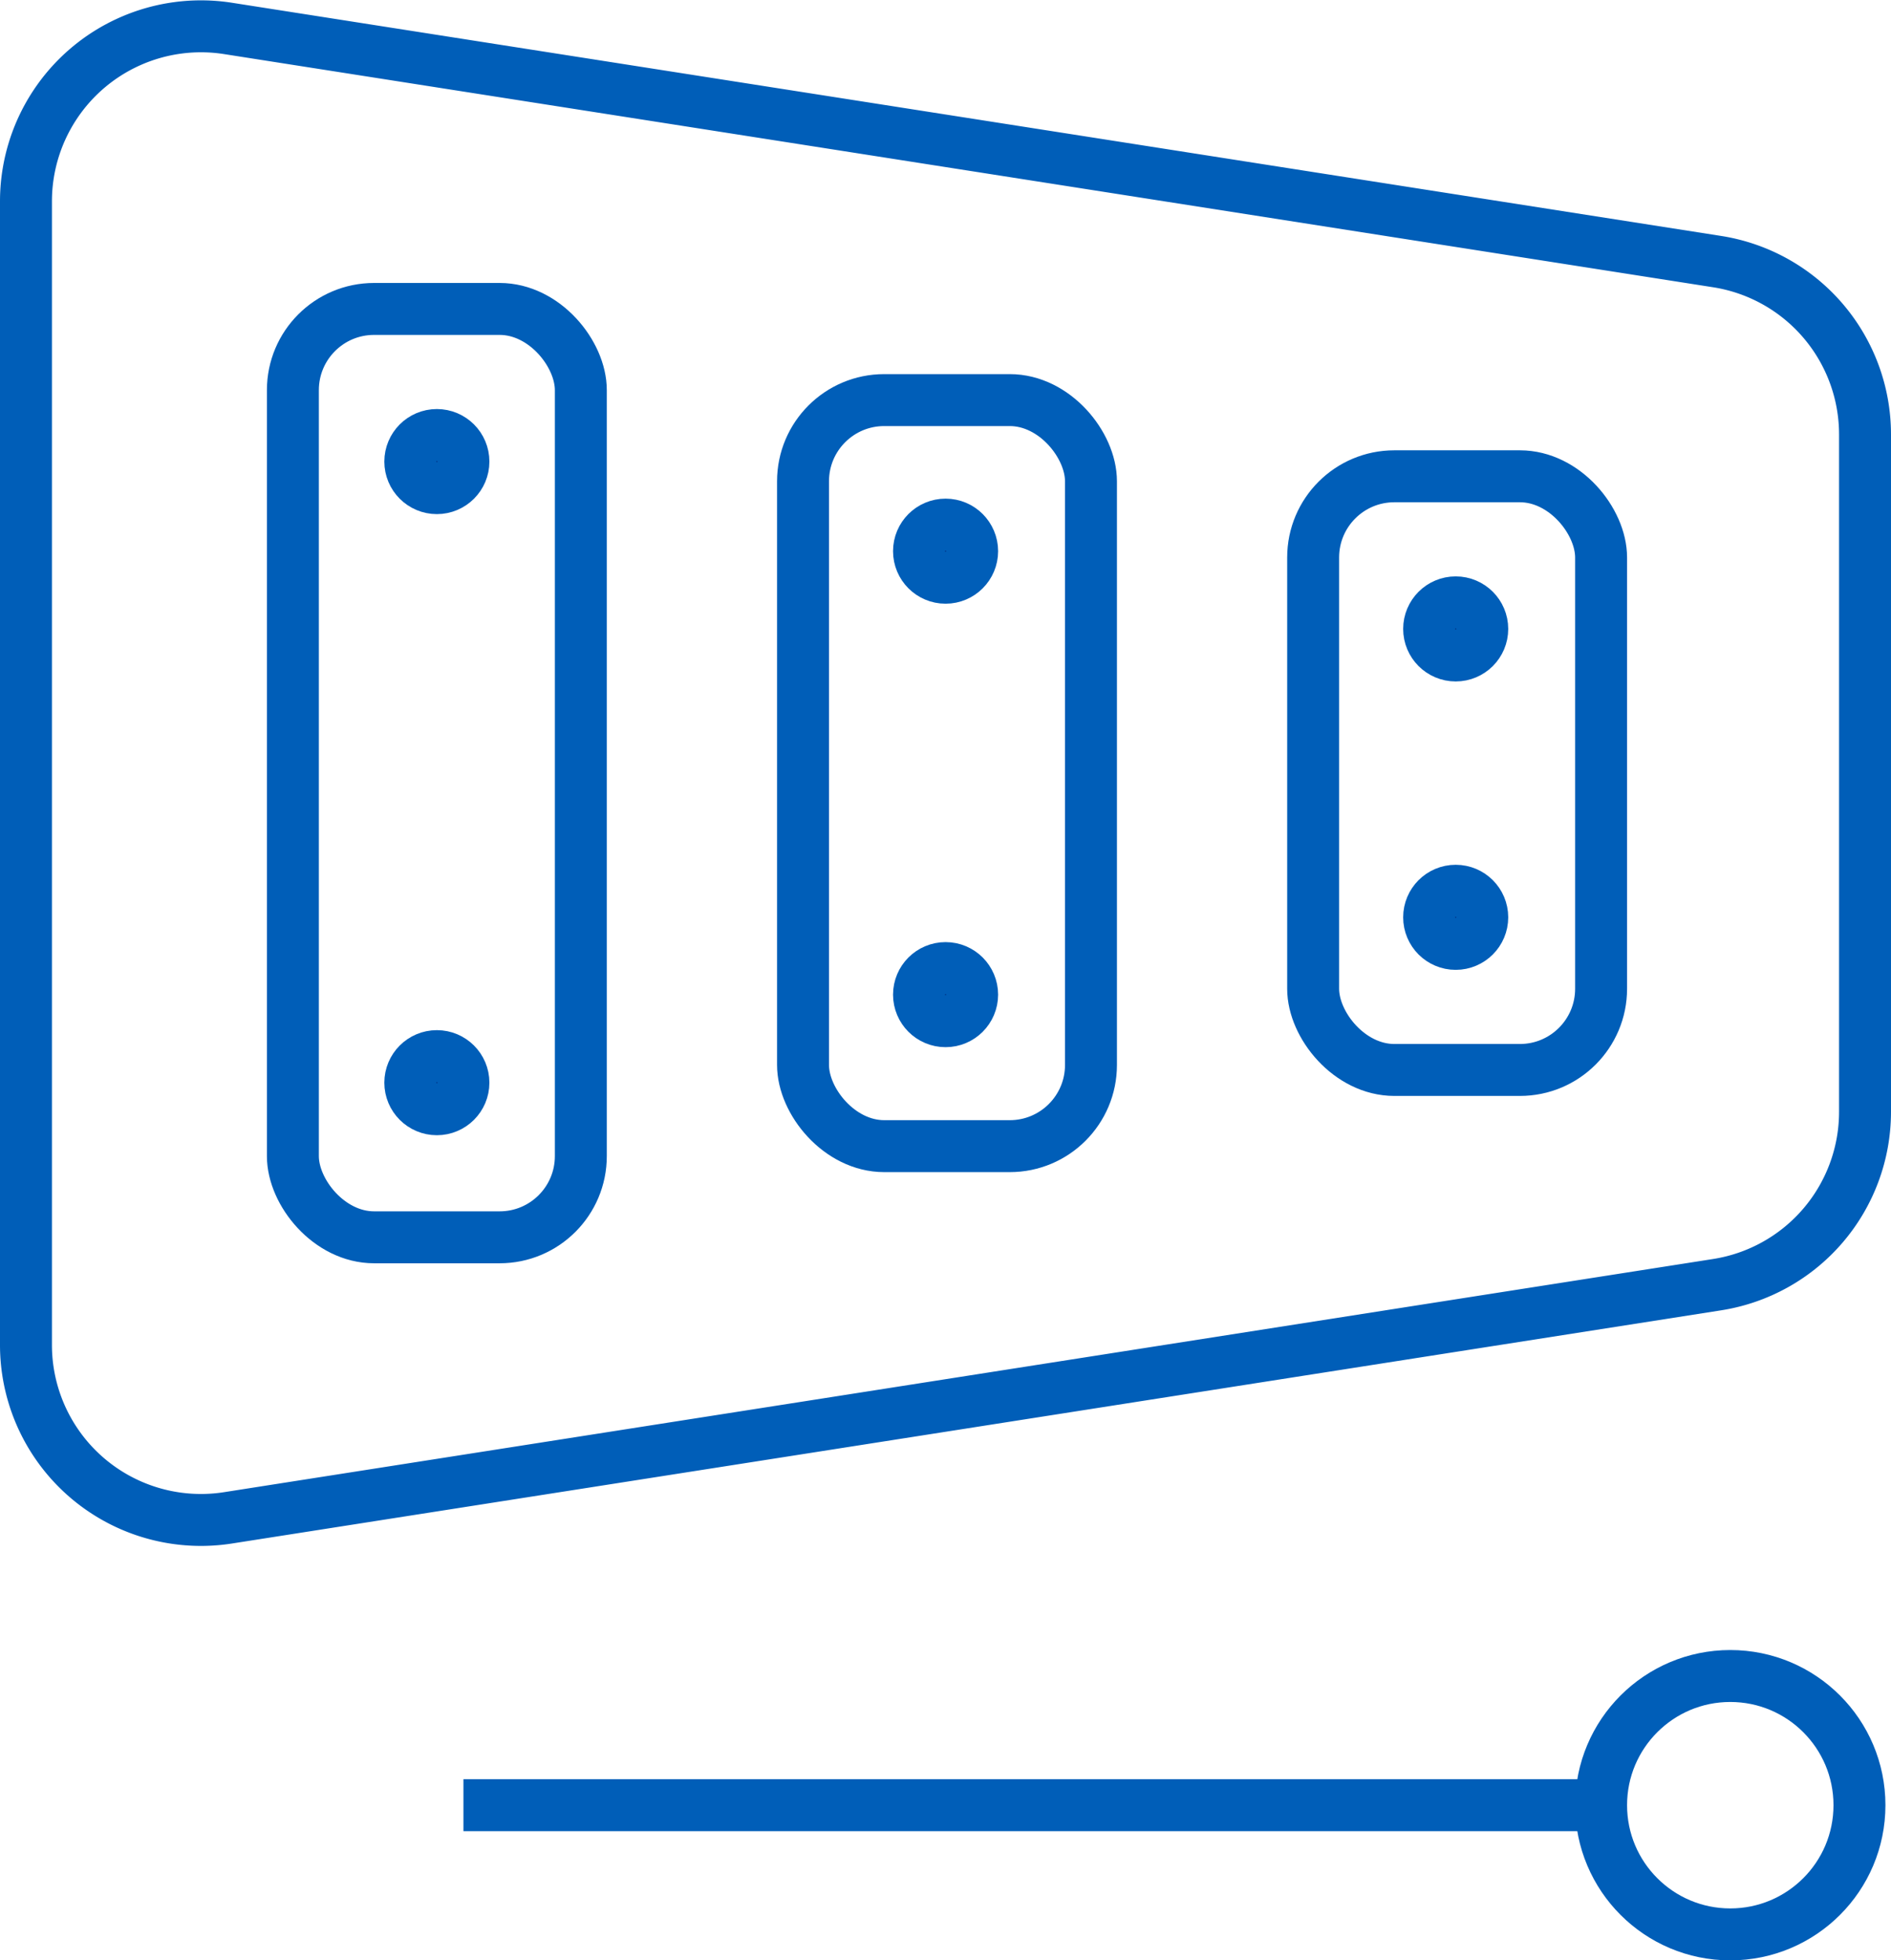
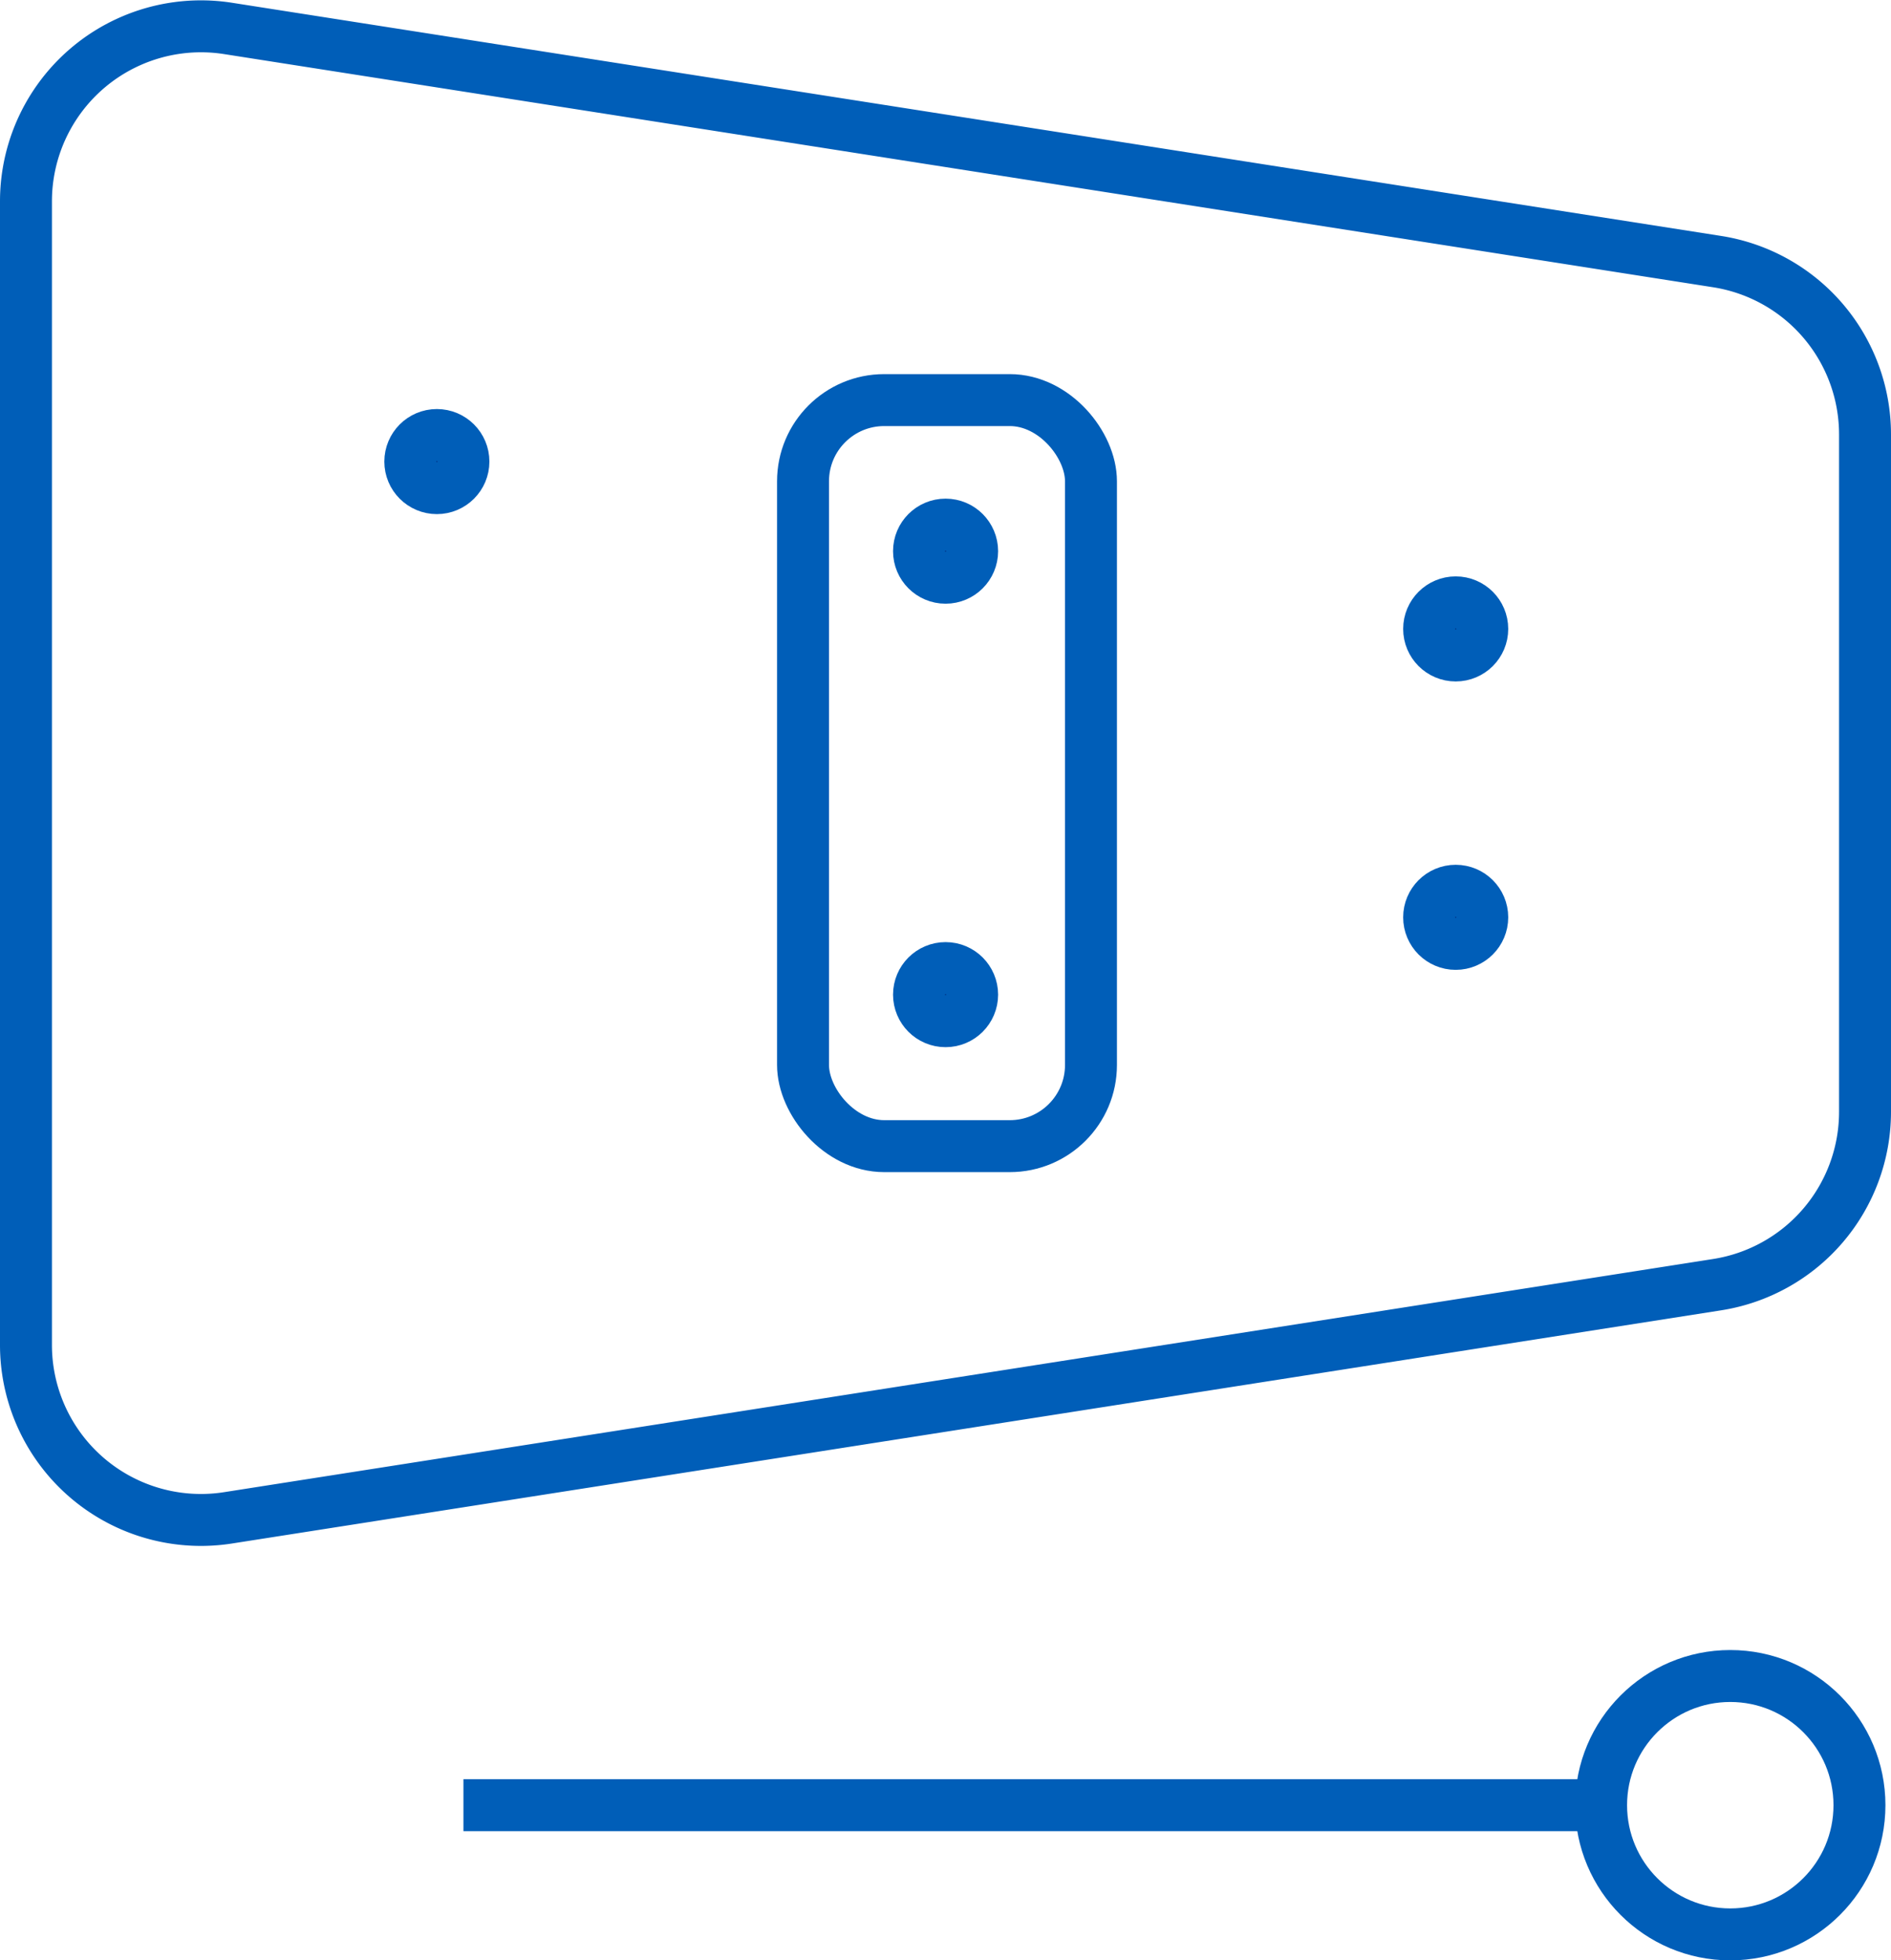
<svg xmlns="http://www.w3.org/2000/svg" width="80.1" height="83.031" viewBox="0 0 80.1 83.031">
  <g id="Group_102" data-name="Group 102" transform="translate(-753.222 -664.529)">
    <path id="Path_483" data-name="Path 483" d="M825.956,718.941l-63.075,9.876a7.412,7.412,0,0,1-8.559-7.323V673.057a7.413,7.413,0,0,1,8.559-7.324l63.075,9.876a7.413,7.413,0,0,1,6.266,7.323v28.686A7.413,7.413,0,0,1,825.956,718.941Z" fill="none" stroke="#005eb8" stroke-miterlimit="10" stroke-width="2.2" />
-     <rect id="Rectangle_67" data-name="Rectangle 67" width="12.197" height="39.321" rx="3.439" transform="translate(765.628 677.614)" fill="none" stroke="#005eb8" stroke-miterlimit="10" stroke-width="2.2" />
    <rect id="Rectangle_68" data-name="Rectangle 68" width="12.197" height="31.599" rx="3.439" transform="translate(787.237 681.475)" fill="none" stroke="#005eb8" stroke-miterlimit="10" stroke-width="2.2" />
-     <rect id="Rectangle_69" data-name="Rectangle 69" width="12.197" height="25.145" rx="3.439" transform="translate(808.845 684.702)" fill="none" stroke="#005eb8" stroke-miterlimit="10" stroke-width="2.2" />
    <line id="Line_6" data-name="Line 6" x2="48.189" transform="translate(772.852 740.988)" fill="none" stroke="#005eb8" stroke-miterlimit="10" stroke-width="2.2" />
    <path id="Path_484" data-name="Path 484" d="M770.931,683.528" transform="translate(1.257 1.354)" fill="none" stroke="#005eb8" stroke-miterlimit="10" stroke-width="2.2" />
    <circle id="Ellipse_4" data-name="Ellipse 4" cx="1.125" cy="1.125" r="1.125" transform="translate(770.602 682.954)" fill="#003081" stroke="#005eb8" stroke-width="2.2" />
-     <circle id="Ellipse_5" data-name="Ellipse 5" cx="1.125" cy="1.125" r="1.125" transform="translate(770.602 709.261)" fill="#003081" stroke="#005eb8" stroke-width="2.2" />
    <circle id="Ellipse_6" data-name="Ellipse 6" cx="1.125" cy="1.125" r="1.125" transform="translate(792.15 686.749)" fill="#003081" stroke="#005eb8" stroke-width="2.2" />
    <circle id="Ellipse_7" data-name="Ellipse 7" cx="1.125" cy="1.125" r="1.125" transform="translate(792.15 705.532)" fill="#003081" stroke="#005eb8" stroke-width="2.2" />
    <circle id="Ellipse_8" data-name="Ellipse 8" cx="5.472" cy="5.472" r="5.472" transform="translate(821.042 735.516)" fill="none" stroke="#005eb8" stroke-miterlimit="10" stroke-width="2.2" />
    <circle id="Ellipse_9" data-name="Ellipse 9" cx="1.125" cy="1.125" r="1.125" transform="translate(813.758 690.042)" fill="#003081" stroke="#005eb8" stroke-width="2.2" />
    <circle id="Ellipse_10" data-name="Ellipse 10" cx="1.125" cy="1.125" r="1.125" transform="translate(813.758 702.257)" fill="#003081" stroke="#005eb8" stroke-width="2.2" />
  </g>
</svg>